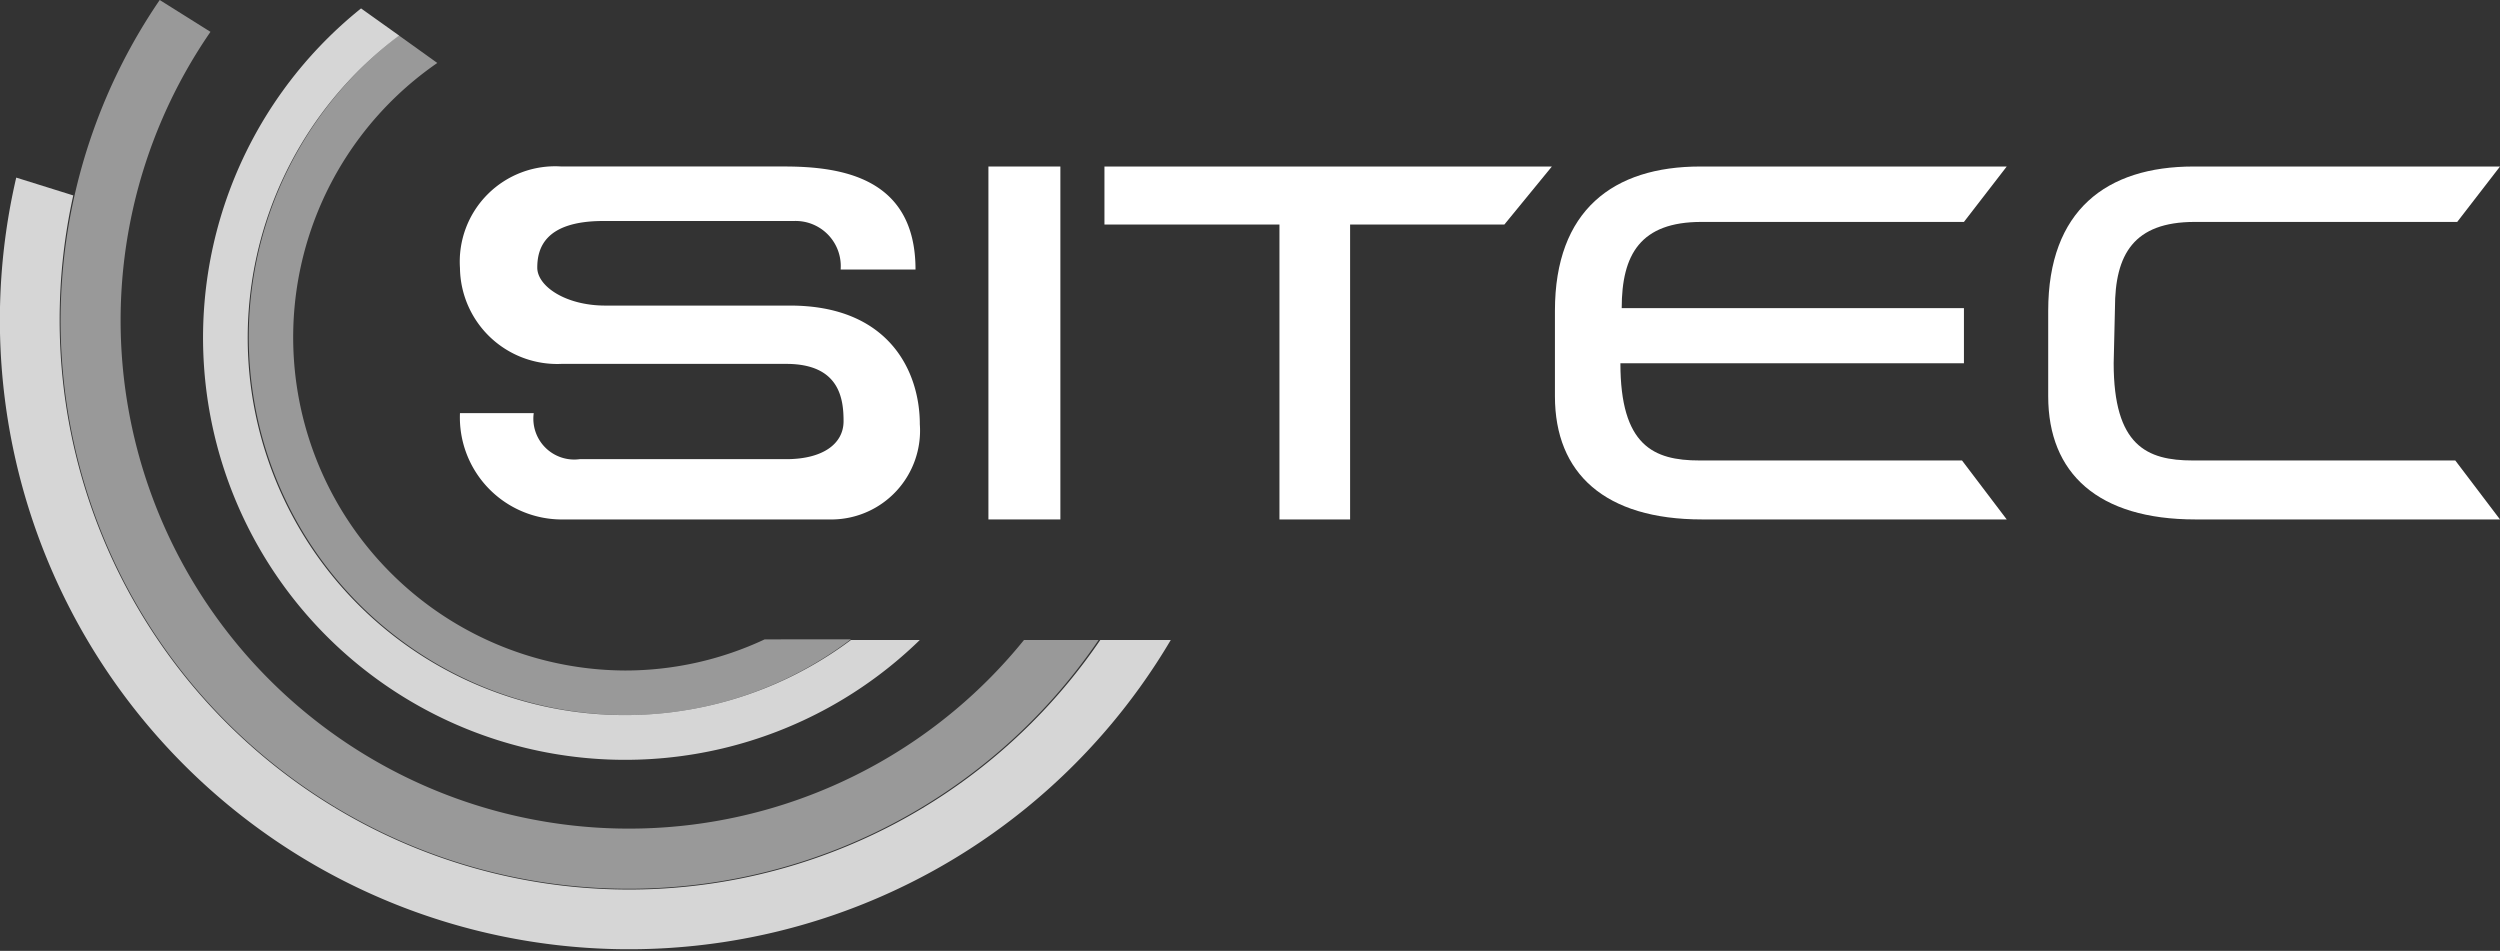
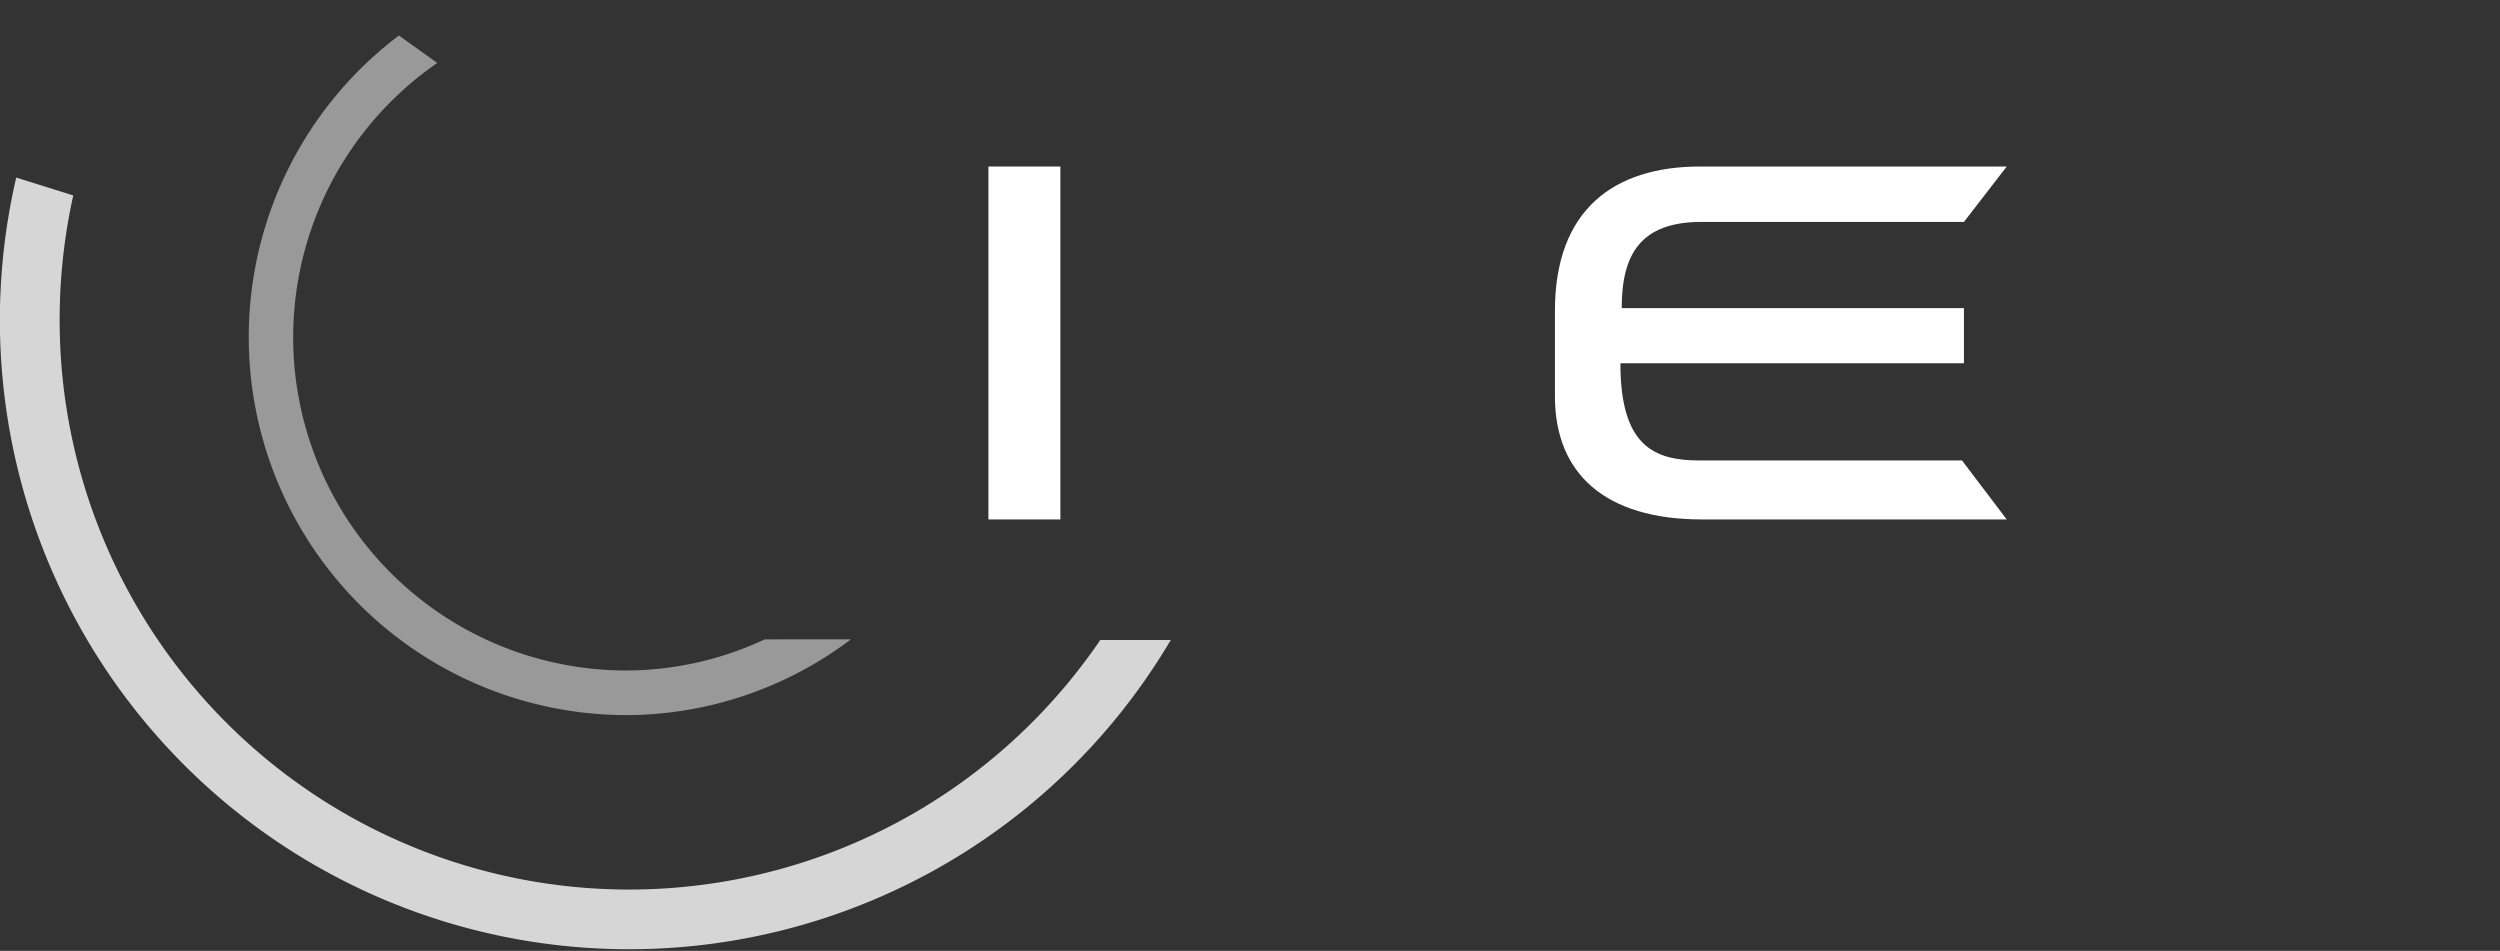
<svg xmlns="http://www.w3.org/2000/svg" id="a0cbfd6c-39f8-4df5-a34f-c6609e9735f6" data-name="Layer 1" viewBox="0 0 105.17 40">
  <rect x="0" y="0" width="105.17" height="40" fill="#333333" stroke="none" />
  <defs>
    <style>.a9a77d4d-9b3b-43e5-b41e-15541f69244f,.e5ccb549-3fac-4957-93e2-a133b6c03387,.f65d086d-0b6a-43aa-a7b0-82fbb7cbb8c9{fill:#fff;}.a9a77d4d-9b3b-43e5-b41e-15541f69244f{opacity:0.8;}.be474740-d86a-44f5-bc5a-002c8547e219,.f65d086d-0b6a-43aa-a7b0-82fbb7cbb8c9{opacity:0.5;}</style>
  </defs>
  <title>sitec</title>
-   <path class="a9a77d4d-9b3b-43e5-b41e-15541f69244f" d="M35.797,26.924A15.873,15.873,0,0,1,16.791,1.496L15.189.354a17.758,17.758,0,1,0,23.505,26.57Z" />
  <path class="f65d086d-0b6a-43aa-a7b0-82fbb7cbb8c9" d="M32.168,26.897a13.819,13.819,0,0,1-5.881,1.31,14.017,14.017,0,0,1-7.891-25.558L16.783,1.493a15.901,15.901,0,0,0,9.505,28.59,15.709,15.709,0,0,0,9.506-3.187Z" />
  <g class="be474740-d86a-44f5-bc5a-002c8547e219">
-     <path class="e5ccb549-3fac-4957-93e2-a133b6c03387" d="M43.077,26.924A21.38,21.38,0,0,1,8.854,1.34L6.719,0A23.9,23.9,0,1,0,46.215,26.924Z" />
-   </g>
+     </g>
  <path class="a9a77d4d-9b3b-43e5-b41e-15541f69244f" d="M46.287,26.924a24.208,24.208,0,0,1-2.885,3.482A23.955,23.955,0,0,1,2.509,13.467,24.163,24.163,0,0,1,3.082,8.221l-2.399-.75a26.467,26.467,0,0,0,48.569,19.453Z" />
-   <path class="e5ccb549-3fac-4957-93e2-a133b6c03387" d="M35.364,11.34h3.15c0-3.845-3.068-4.336-5.522-4.336H23.623A4.014,4.014,0,0,0,19.35,11.278a4.09,4.09,0,0,0,4.274,4.03h9.45c2.25,0,2.413,1.472,2.413,2.413s-.859,1.595-2.413,1.595H24.39A1.719,1.719,0,0,1,22.453,17.38H19.35a4.293,4.293,0,0,0,4.274,4.473H34.996a3.737,3.737,0,0,0,3.699-4.008c0-2.209-1.286-4.99-5.457-4.99H25.465c-1.677,0-2.863-.818-2.863-1.595s.286-1.963,2.781-1.963h8.017A1.899,1.899,0,0,1,35.364,11.34Z" />
  <rect class="e5ccb549-3fac-4957-93e2-a133b6c03387" x="41.581" y="7.005" width="3.027" height="14.847" />
-   <polygon class="e5ccb549-3fac-4957-93e2-a133b6c03387" points="46.462 7.005 46.462 9.445 53.824 9.445 53.824 21.852 56.796 21.852 56.796 9.445 63.286 9.445 65.284 7.005 46.462 7.005" />
  <path class="e5ccb549-3fac-4957-93e2-a133b6c03387" d="M84.419,7.005H71.521c-3.654,0-6.108,1.841-6.108,6.067v3.599c0,3.245,2.1,5.181,6.19,5.181h12.816l-1.881-2.481H71.494c-1.936,0-3.327-.627-3.327-4.09h14.452V12.963H68.222c0-2.263.791-3.627,3.354-3.627H82.619Z" />
-   <path class="e5ccb549-3fac-4957-93e2-a133b6c03387" d="M105.17,7.005H92.272c-3.654,0-6.108,1.841-6.108,6.067v3.599c0,3.245,2.1,5.181,6.19,5.181H105.17l-1.881-2.481H92.245c-1.936,0-3.327-.627-3.327-4.09l.054-2.318c0-2.263.791-3.627,3.354-3.627H103.37Z" />
</svg>